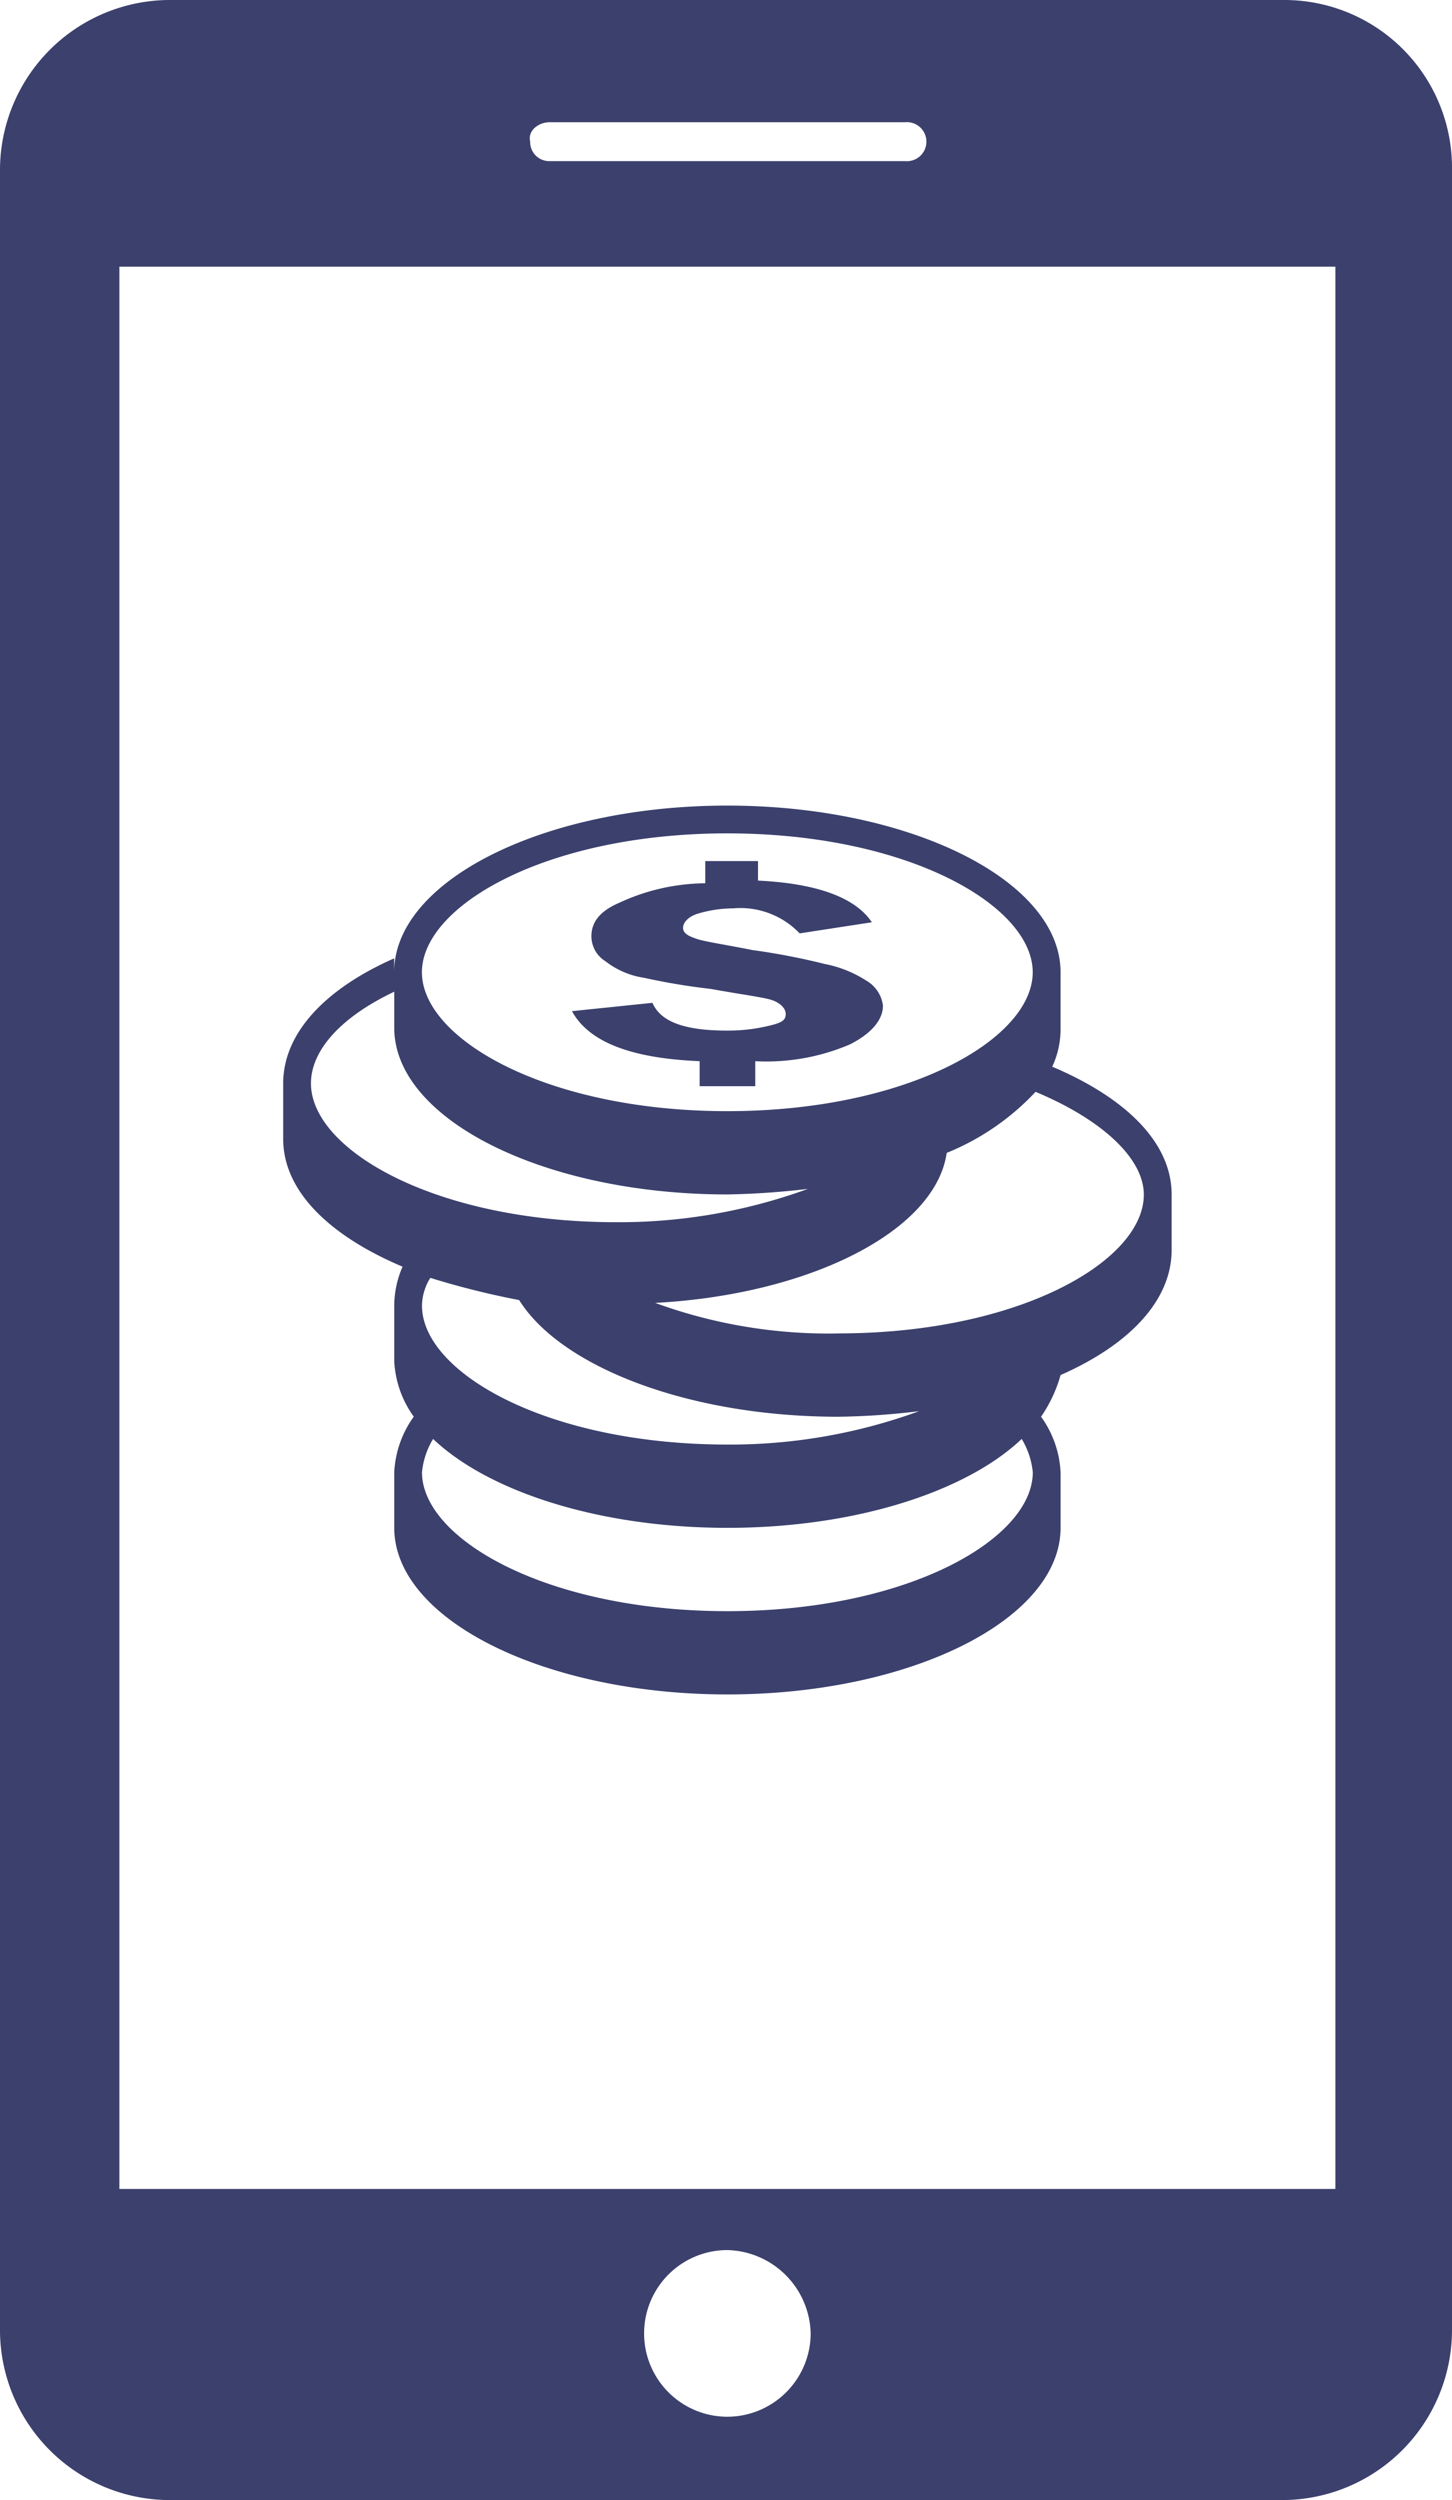
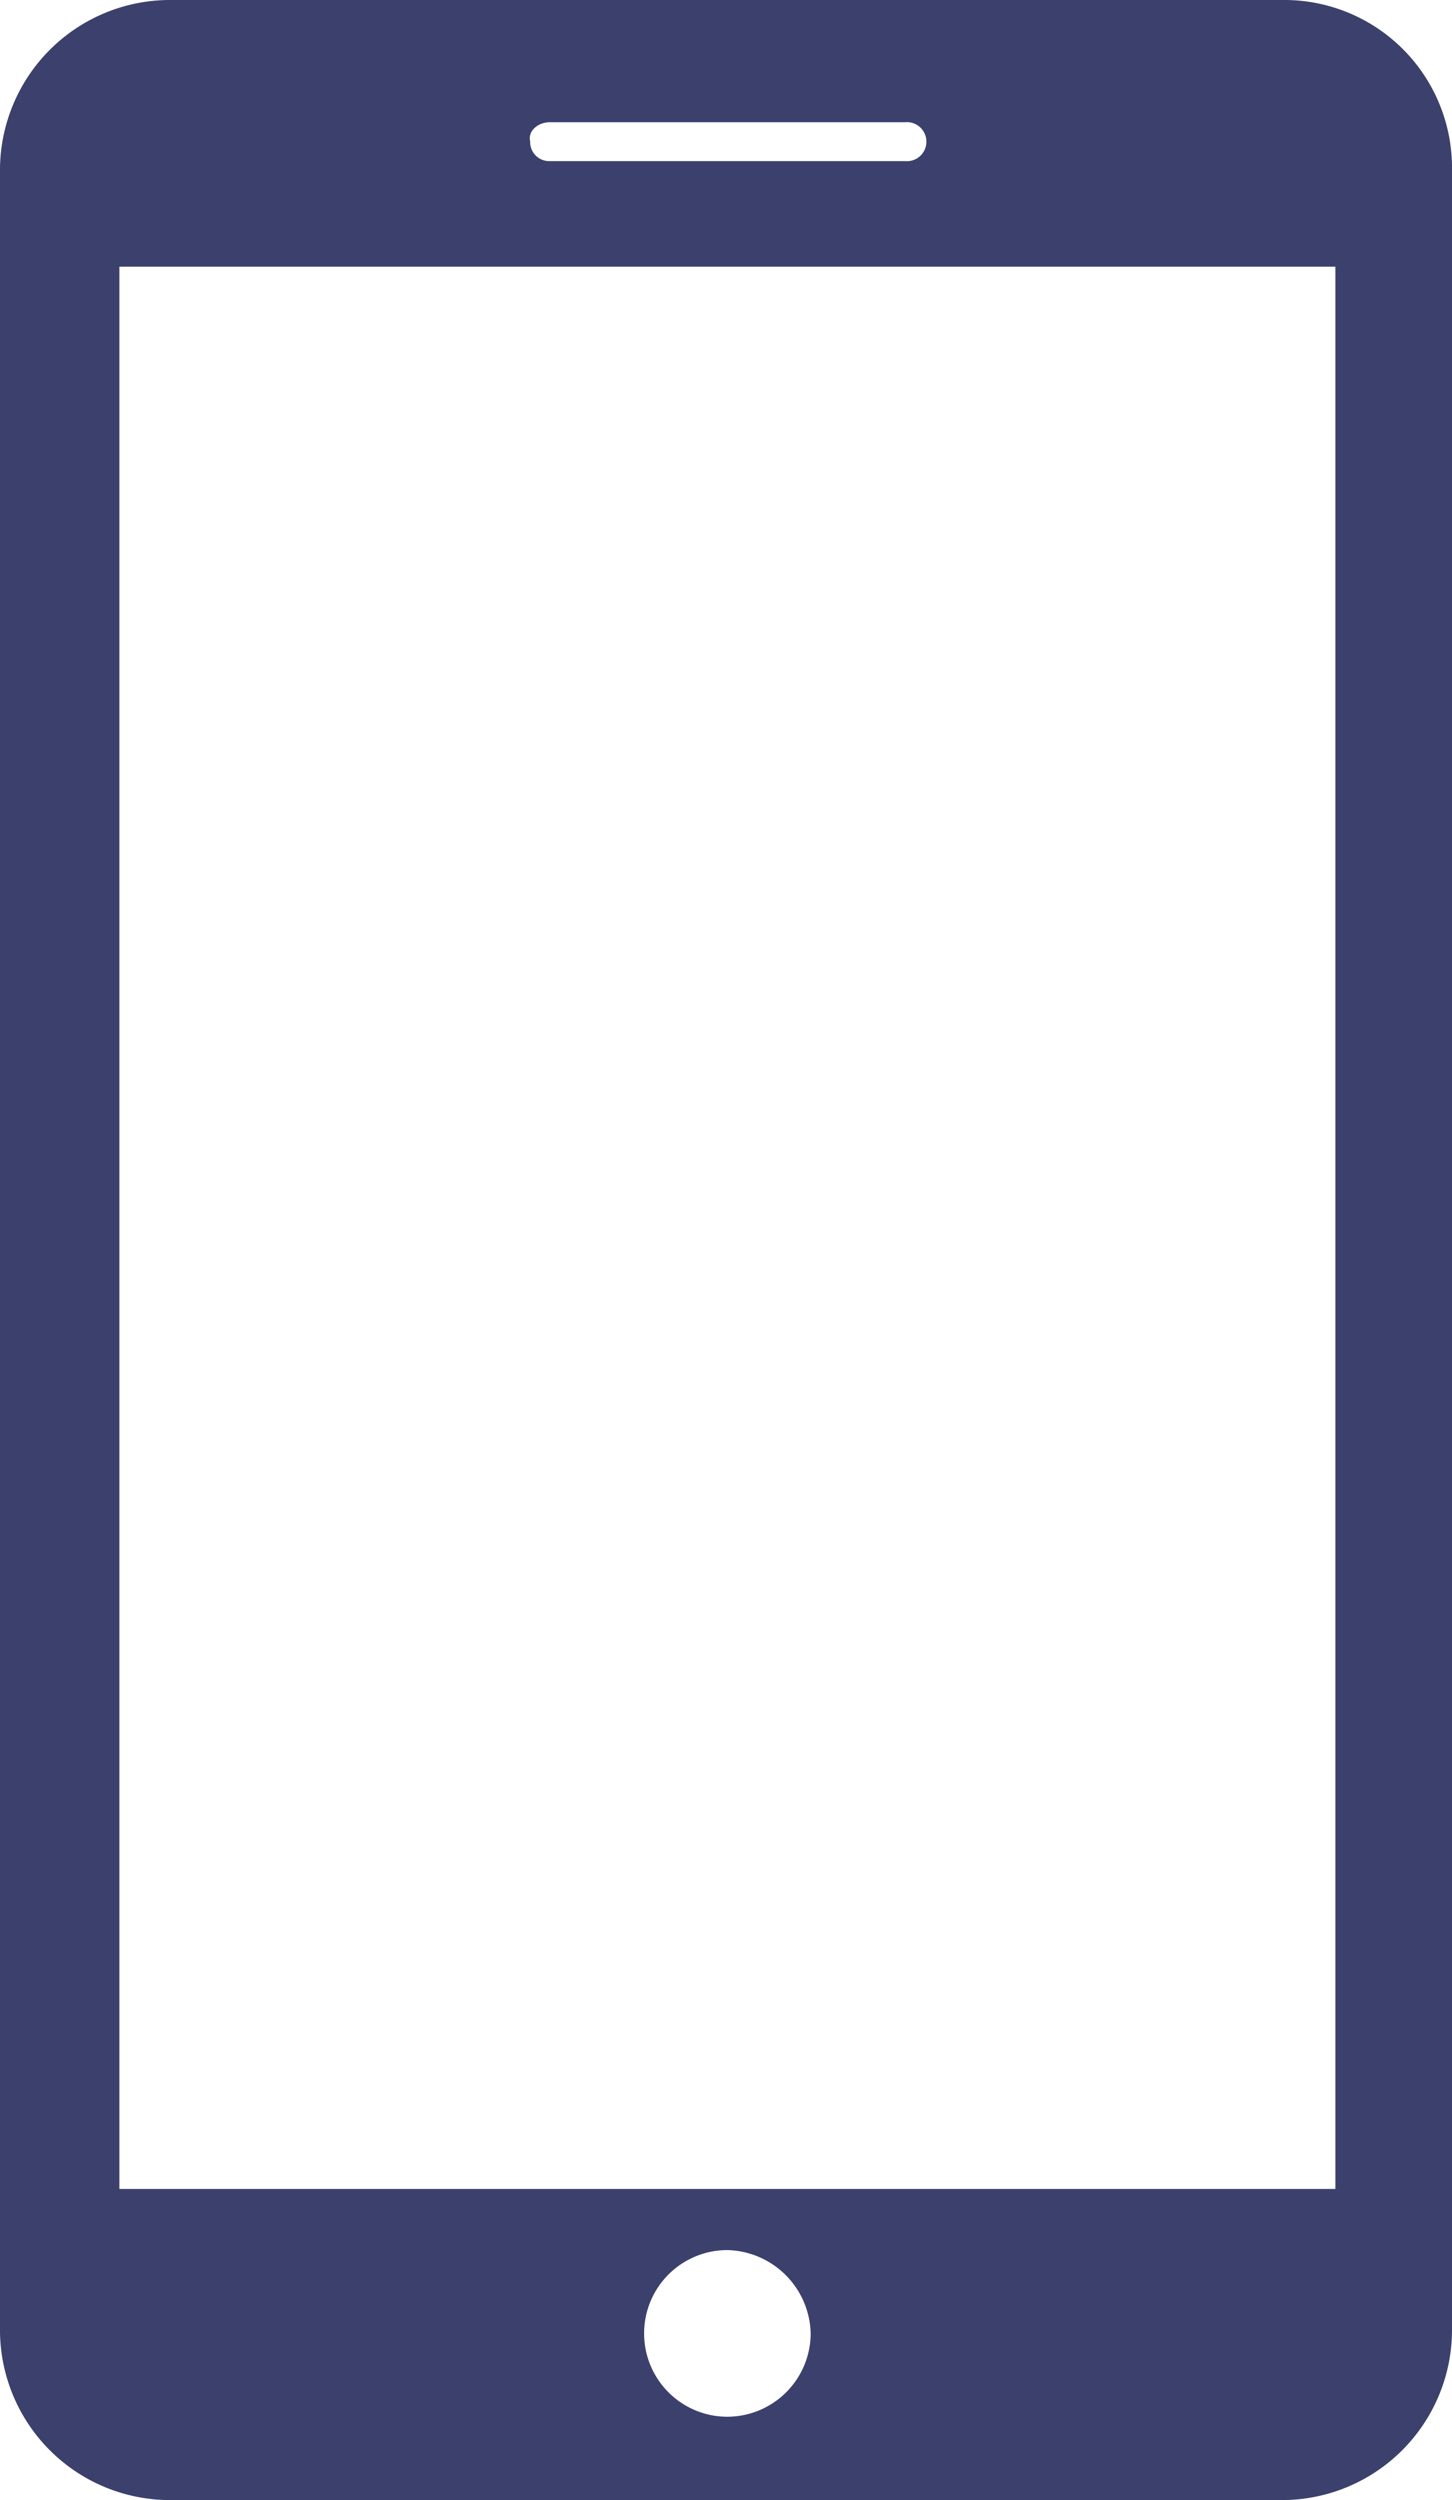
<svg xmlns="http://www.w3.org/2000/svg" width="59.502" height="102.394" viewBox="0 0 59.502 102.394">
  <defs>
    <style>.a{fill:#3b406d;}</style>
  </defs>
  <g transform="translate(-23.8 -5)">
    <path class="a" d="M76.476,5H30.74a6.968,6.968,0,0,0-6.94,6.94v88.514a6.968,6.968,0,0,0,6.94,6.94H76.362a6.968,6.968,0,0,0,6.94-6.94V11.94A6.871,6.871,0,0,0,76.476,5ZM46.327,10.006H60.889a.8.8,0,1,1,0,1.593H46.327a.778.778,0,0,1-.8-.8C45.417,10.347,45.872,10.006,46.327,10.006Zm7.281,93.975a3.413,3.413,0,1,1,0-6.826,3.5,3.5,0,0,1,3.413,3.413A3.423,3.423,0,0,1,53.608,103.981Zm24.916-9.329H28.692V15.922H78.524Z" />
-     <path class="a" d="M65.515,44.694h0a3.634,3.634,0,0,0,.341-1.593V40.826C65.856,37.072,59.712,34,52.2,34s-13.653,3.072-13.653,6.826v-.569C35.707,41.509,34,43.329,34,45.377v2.275c0,2.162,1.934,3.982,4.892,5.233h0a4.015,4.015,0,0,0-.341,1.593v2.275a4.234,4.234,0,0,0,.8,2.275,4.234,4.234,0,0,0-.8,2.275v2.275c0,3.754,6.144,6.826,13.653,6.826s13.653-3.072,13.653-6.826V61.305a4.234,4.234,0,0,0-.8-2.275h0a5.764,5.764,0,0,0,.8-1.707c2.844-1.251,4.551-3.072,4.551-5.12V49.928C70.407,47.766,68.473,45.946,65.515,44.694ZM52.2,35.138c7.4,0,12.515,2.958,12.515,5.689S59.6,46.515,52.2,46.515s-12.515-2.958-12.515-5.689S44.808,35.138,52.2,35.138ZM35.138,45.377c0-1.365,1.251-2.731,3.413-3.754V43.1c0,3.754,6.144,6.826,13.653,6.826a32.141,32.141,0,0,0,3.3-.228,22.563,22.563,0,0,1-7.85,1.365C40.257,51.066,35.138,48.108,35.138,45.377ZM64.718,61.305c0,2.731-5.12,5.689-12.515,5.689s-12.515-2.958-12.515-5.689a3.234,3.234,0,0,1,.455-1.365h0c2.275,2.162,6.826,3.641,12.06,3.641s9.784-1.479,12.06-3.641h0A3.234,3.234,0,0,1,64.718,61.305Zm-4.665-2.5a22.563,22.563,0,0,1-7.85,1.365c-7.4,0-12.515-2.958-12.515-5.689a2.2,2.2,0,0,1,.341-1.138,34.042,34.042,0,0,0,3.641.91c1.707,2.731,6.94,4.778,13.084,4.778a30.054,30.054,0,0,0,3.3-.228Zm-3.3-3.186a20.715,20.715,0,0,1-7.509-1.251c6.371-.341,11.491-2.958,11.946-6.144a10.227,10.227,0,0,0,3.641-2.5h0c2.731,1.138,4.437,2.731,4.437,4.21C69.269,52.658,64.149,55.617,56.754,55.617ZM54.593,42.533c0-.228-.228-.455-.569-.569s-1.251-.228-2.5-.455a26.7,26.7,0,0,1-2.731-.455,3.4,3.4,0,0,1-1.593-.683,1.2,1.2,0,0,1-.569-1.024c0-.569.341-1.024,1.138-1.365a8.49,8.49,0,0,1,3.527-.8v-.91h2.162v.8c2.389.114,3.982.683,4.665,1.707l-2.958.455a3.36,3.36,0,0,0-2.731-1.024,5.049,5.049,0,0,0-1.479.228c-.341.114-.569.341-.569.569s.228.341.569.455,1.138.228,2.275.455a27.631,27.631,0,0,1,2.958.569,4.83,4.83,0,0,1,1.707.683,1.376,1.376,0,0,1,.683,1.024c0,.569-.455,1.138-1.365,1.593a8.723,8.723,0,0,1-3.868.683v1.024H51.066V44.467c-2.844-.114-4.551-.8-5.233-2.048l3.3-.341c.341.8,1.365,1.138,3.072,1.138a7.13,7.13,0,0,0,1.82-.228C54.479,42.874,54.593,42.76,54.593,42.533Z" transform="translate(1.405 3.994)" />
  </g>
</svg>